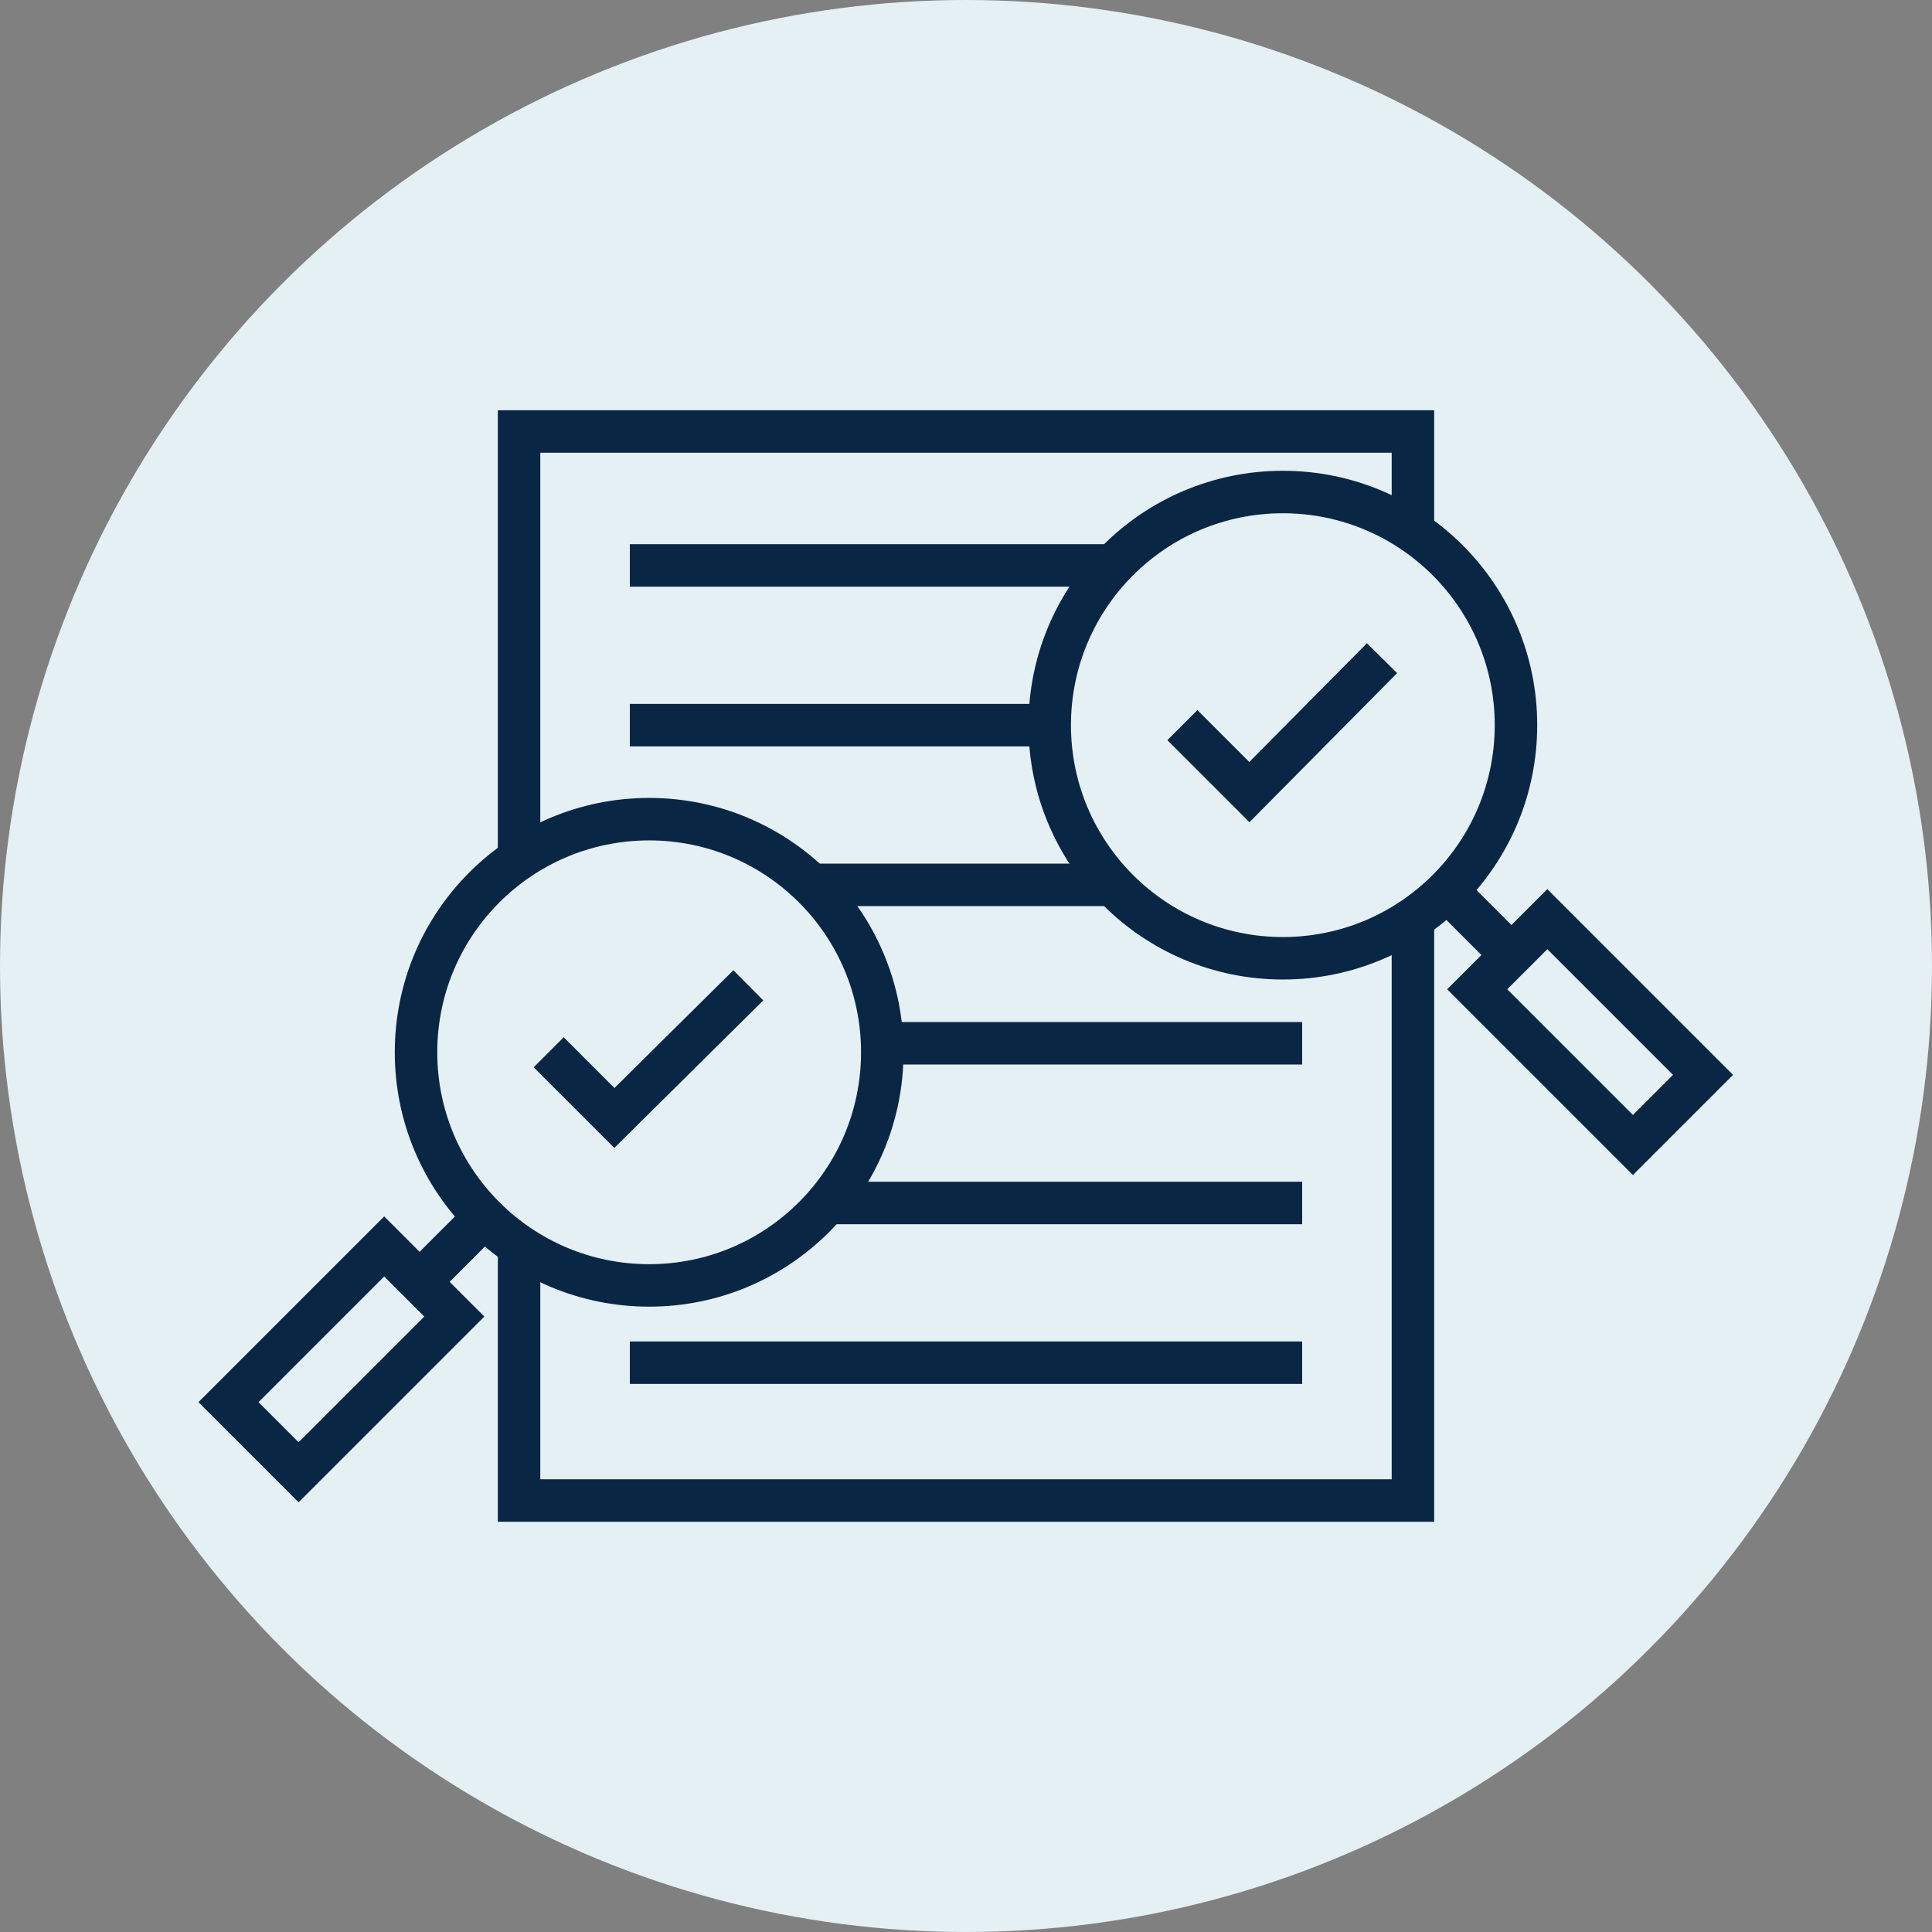
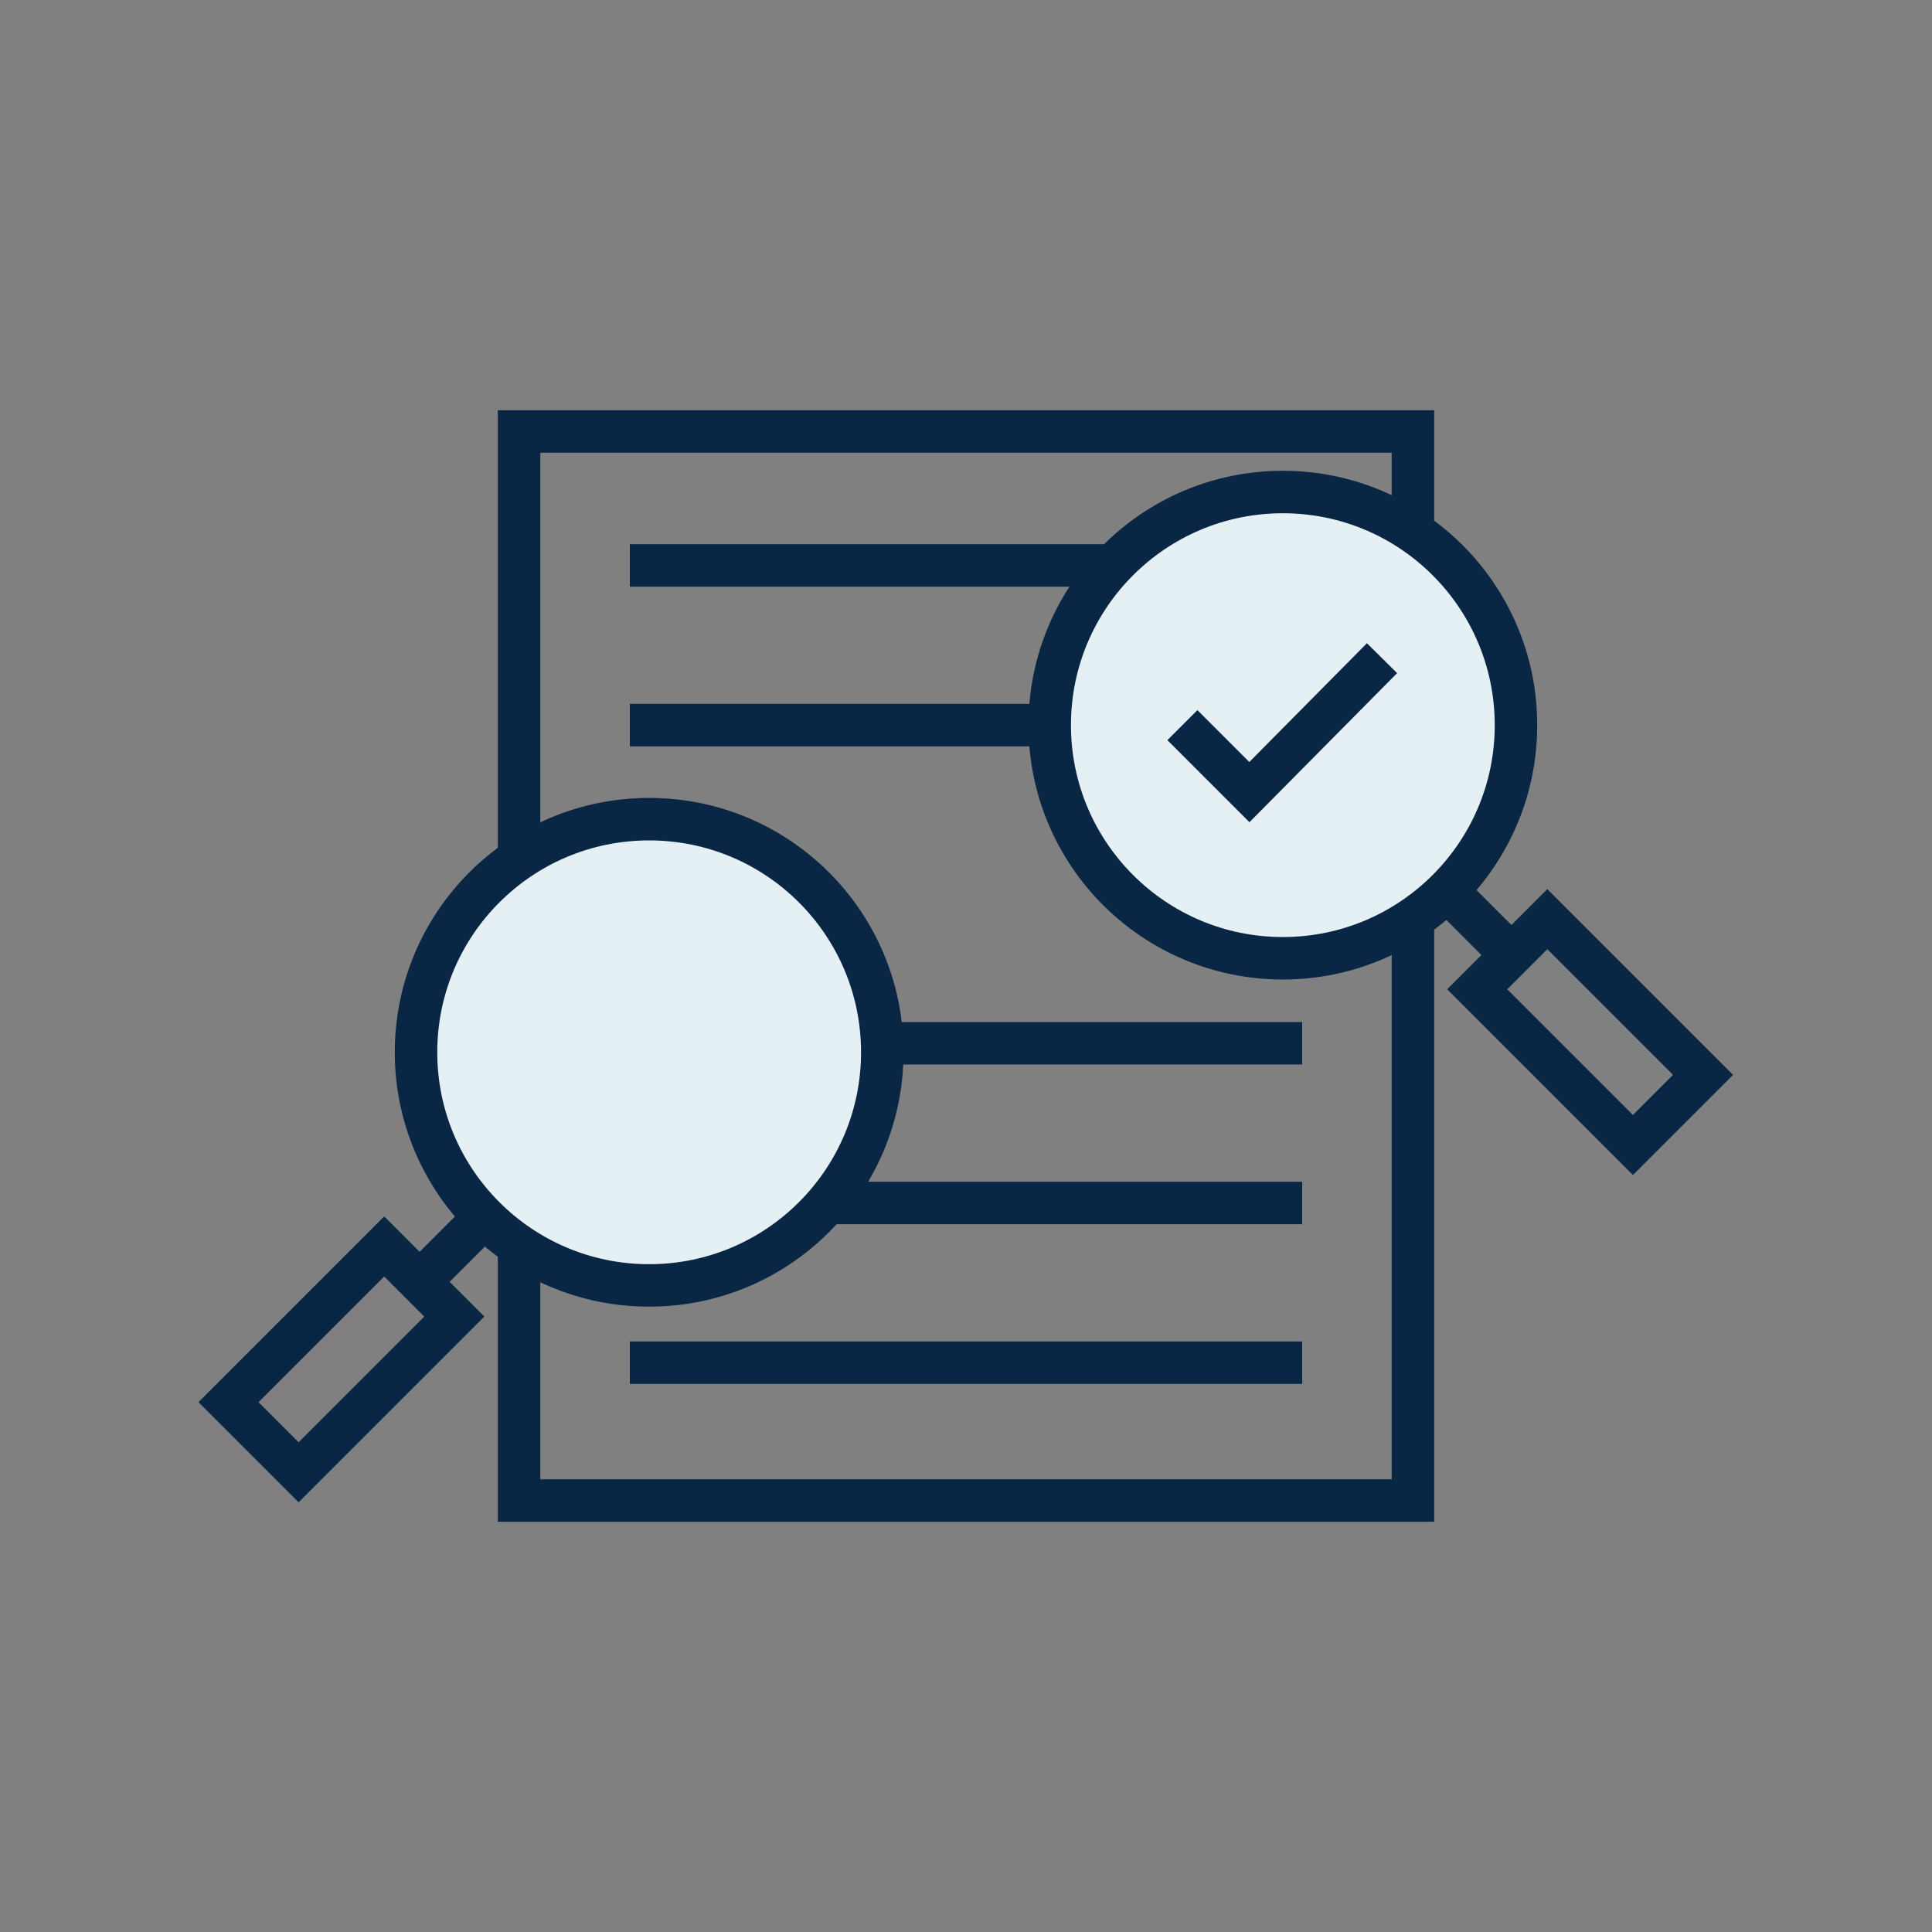
<svg xmlns="http://www.w3.org/2000/svg" version="1.1" id="Layer_1" x="0px" y="0px" viewBox="0 0 150 150" style="enable-background:new 0 0 150 150;" xml:space="preserve">
  <rect x="0" y="0" width="150" height="150" fill="#808080" stroke="none" />
  <style type="text/css">
	.st0{fill:#E5F0F4;}
	.st1{fill:none;stroke:#092745;stroke-width:3.298;stroke-miterlimit:10;}
	.st2{fill:#E5F0F4;stroke:#092745;stroke-width:3.298;stroke-miterlimit:10;}
</style>
  <g>
-     <circle class="st0" cx="75" cy="75" r="75" />
    <g>
      <polygon class="st1" points="95,33.5 109.7,33.5 109.7,116.5 40.3,116.5 40.3,33.5 54.9,33.5   " />
      <line class="st1" x1="48.9" y1="56.3" x2="101.1" y2="56.3" />
      <line class="st1" x1="48.9" y1="43.9" x2="101.1" y2="43.9" />
-       <line class="st1" x1="48.9" y1="68.7" x2="101.1" y2="68.7" />
      <line class="st1" x1="48.9" y1="81" x2="101.1" y2="81" />
      <line class="st1" x1="48.9" y1="93.4" x2="101.1" y2="93.4" />
      <line class="st1" x1="48.9" y1="105.8" x2="101.1" y2="105.8" />
      <g>
        <line class="st1" x1="111" y1="67.8" x2="116.7" y2="73.5" />
        <rect x="114.9" y="76.3" transform="matrix(0.707 0.707 -0.707 0.707 92.843 -63.815)" class="st1" width="17.1" height="7.7" />
        <circle class="st2" cx="99.6" cy="56.3" r="18.1" />
      </g>
      <g>
        <line class="st1" x1="38.9" y1="93.2" x2="33.2" y2="98.9" />
        <rect x="17.9" y="101.7" transform="matrix(-0.707 0.707 -0.707 -0.707 119.83 161.464)" class="st1" width="17.1" height="7.7" />
        <circle class="st2" cx="50.4" cy="81.7" r="18.1" />
      </g>
-       <polyline class="st1" points="42.6,81.7 47.7,86.8 58.1,76.5   " />
      <polyline class="st1" points="91.8,56.3 97,61.5 107.3,51.1   " />
    </g>
  </g>
</svg>